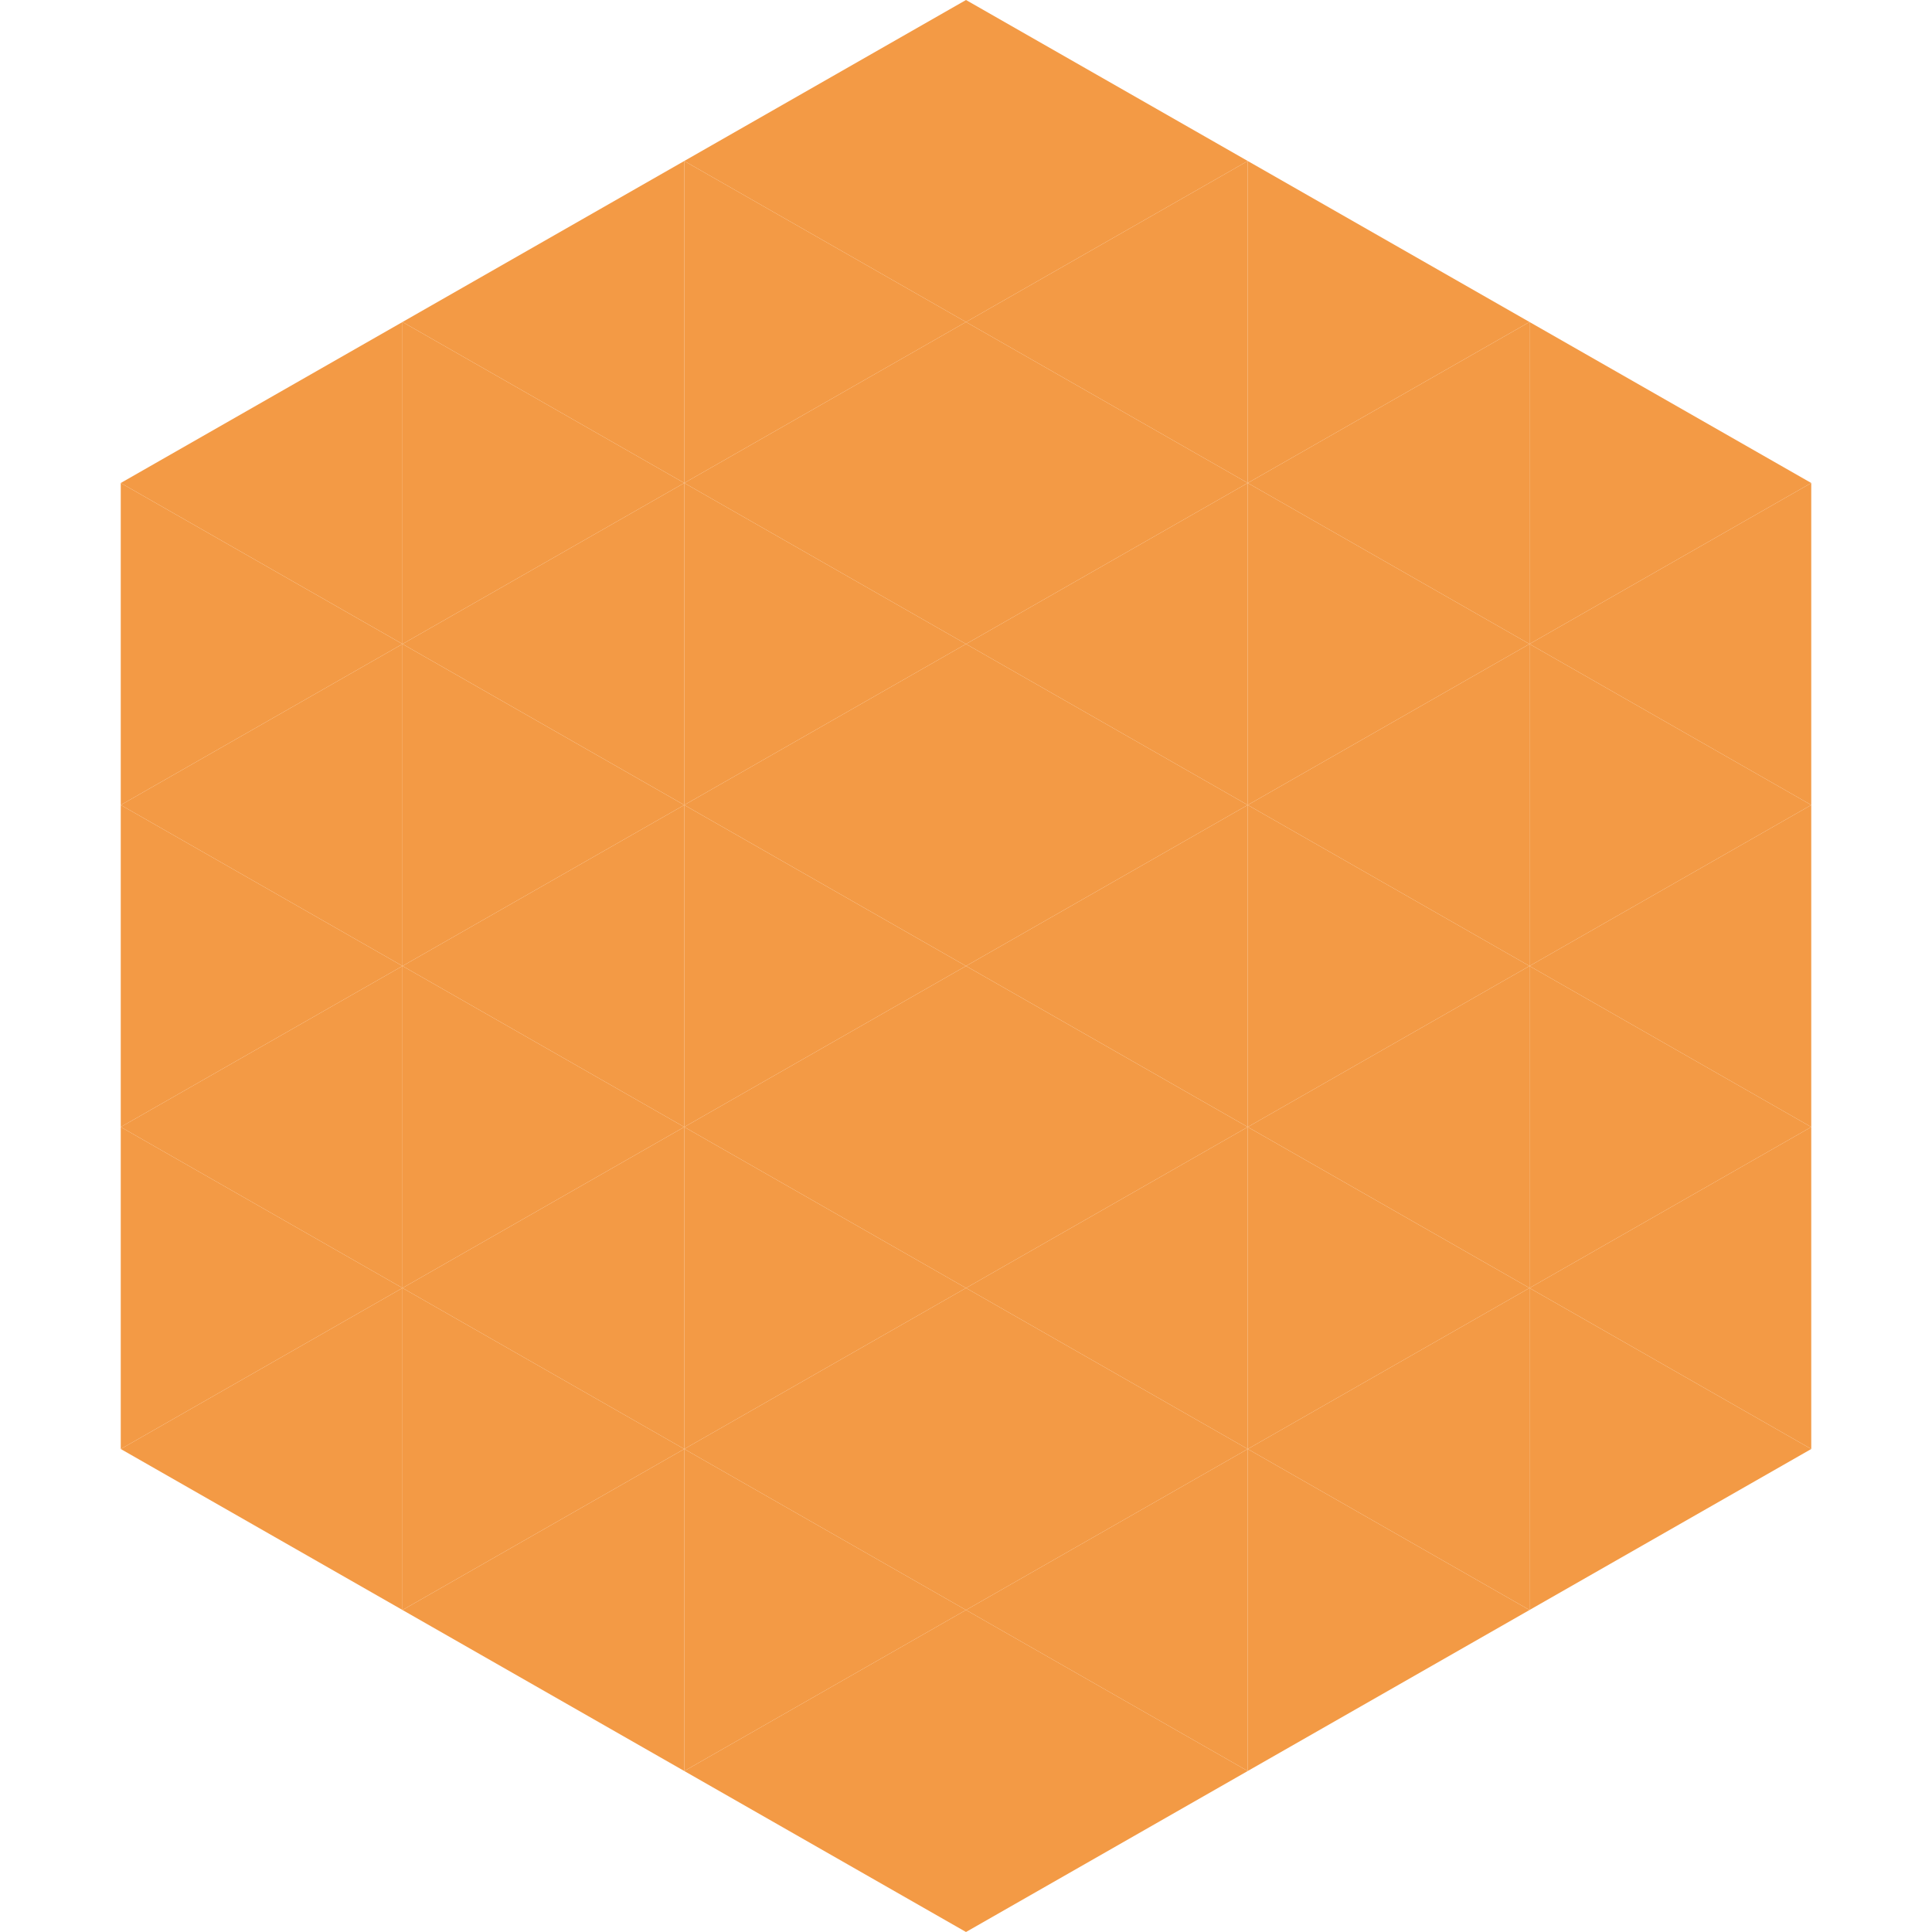
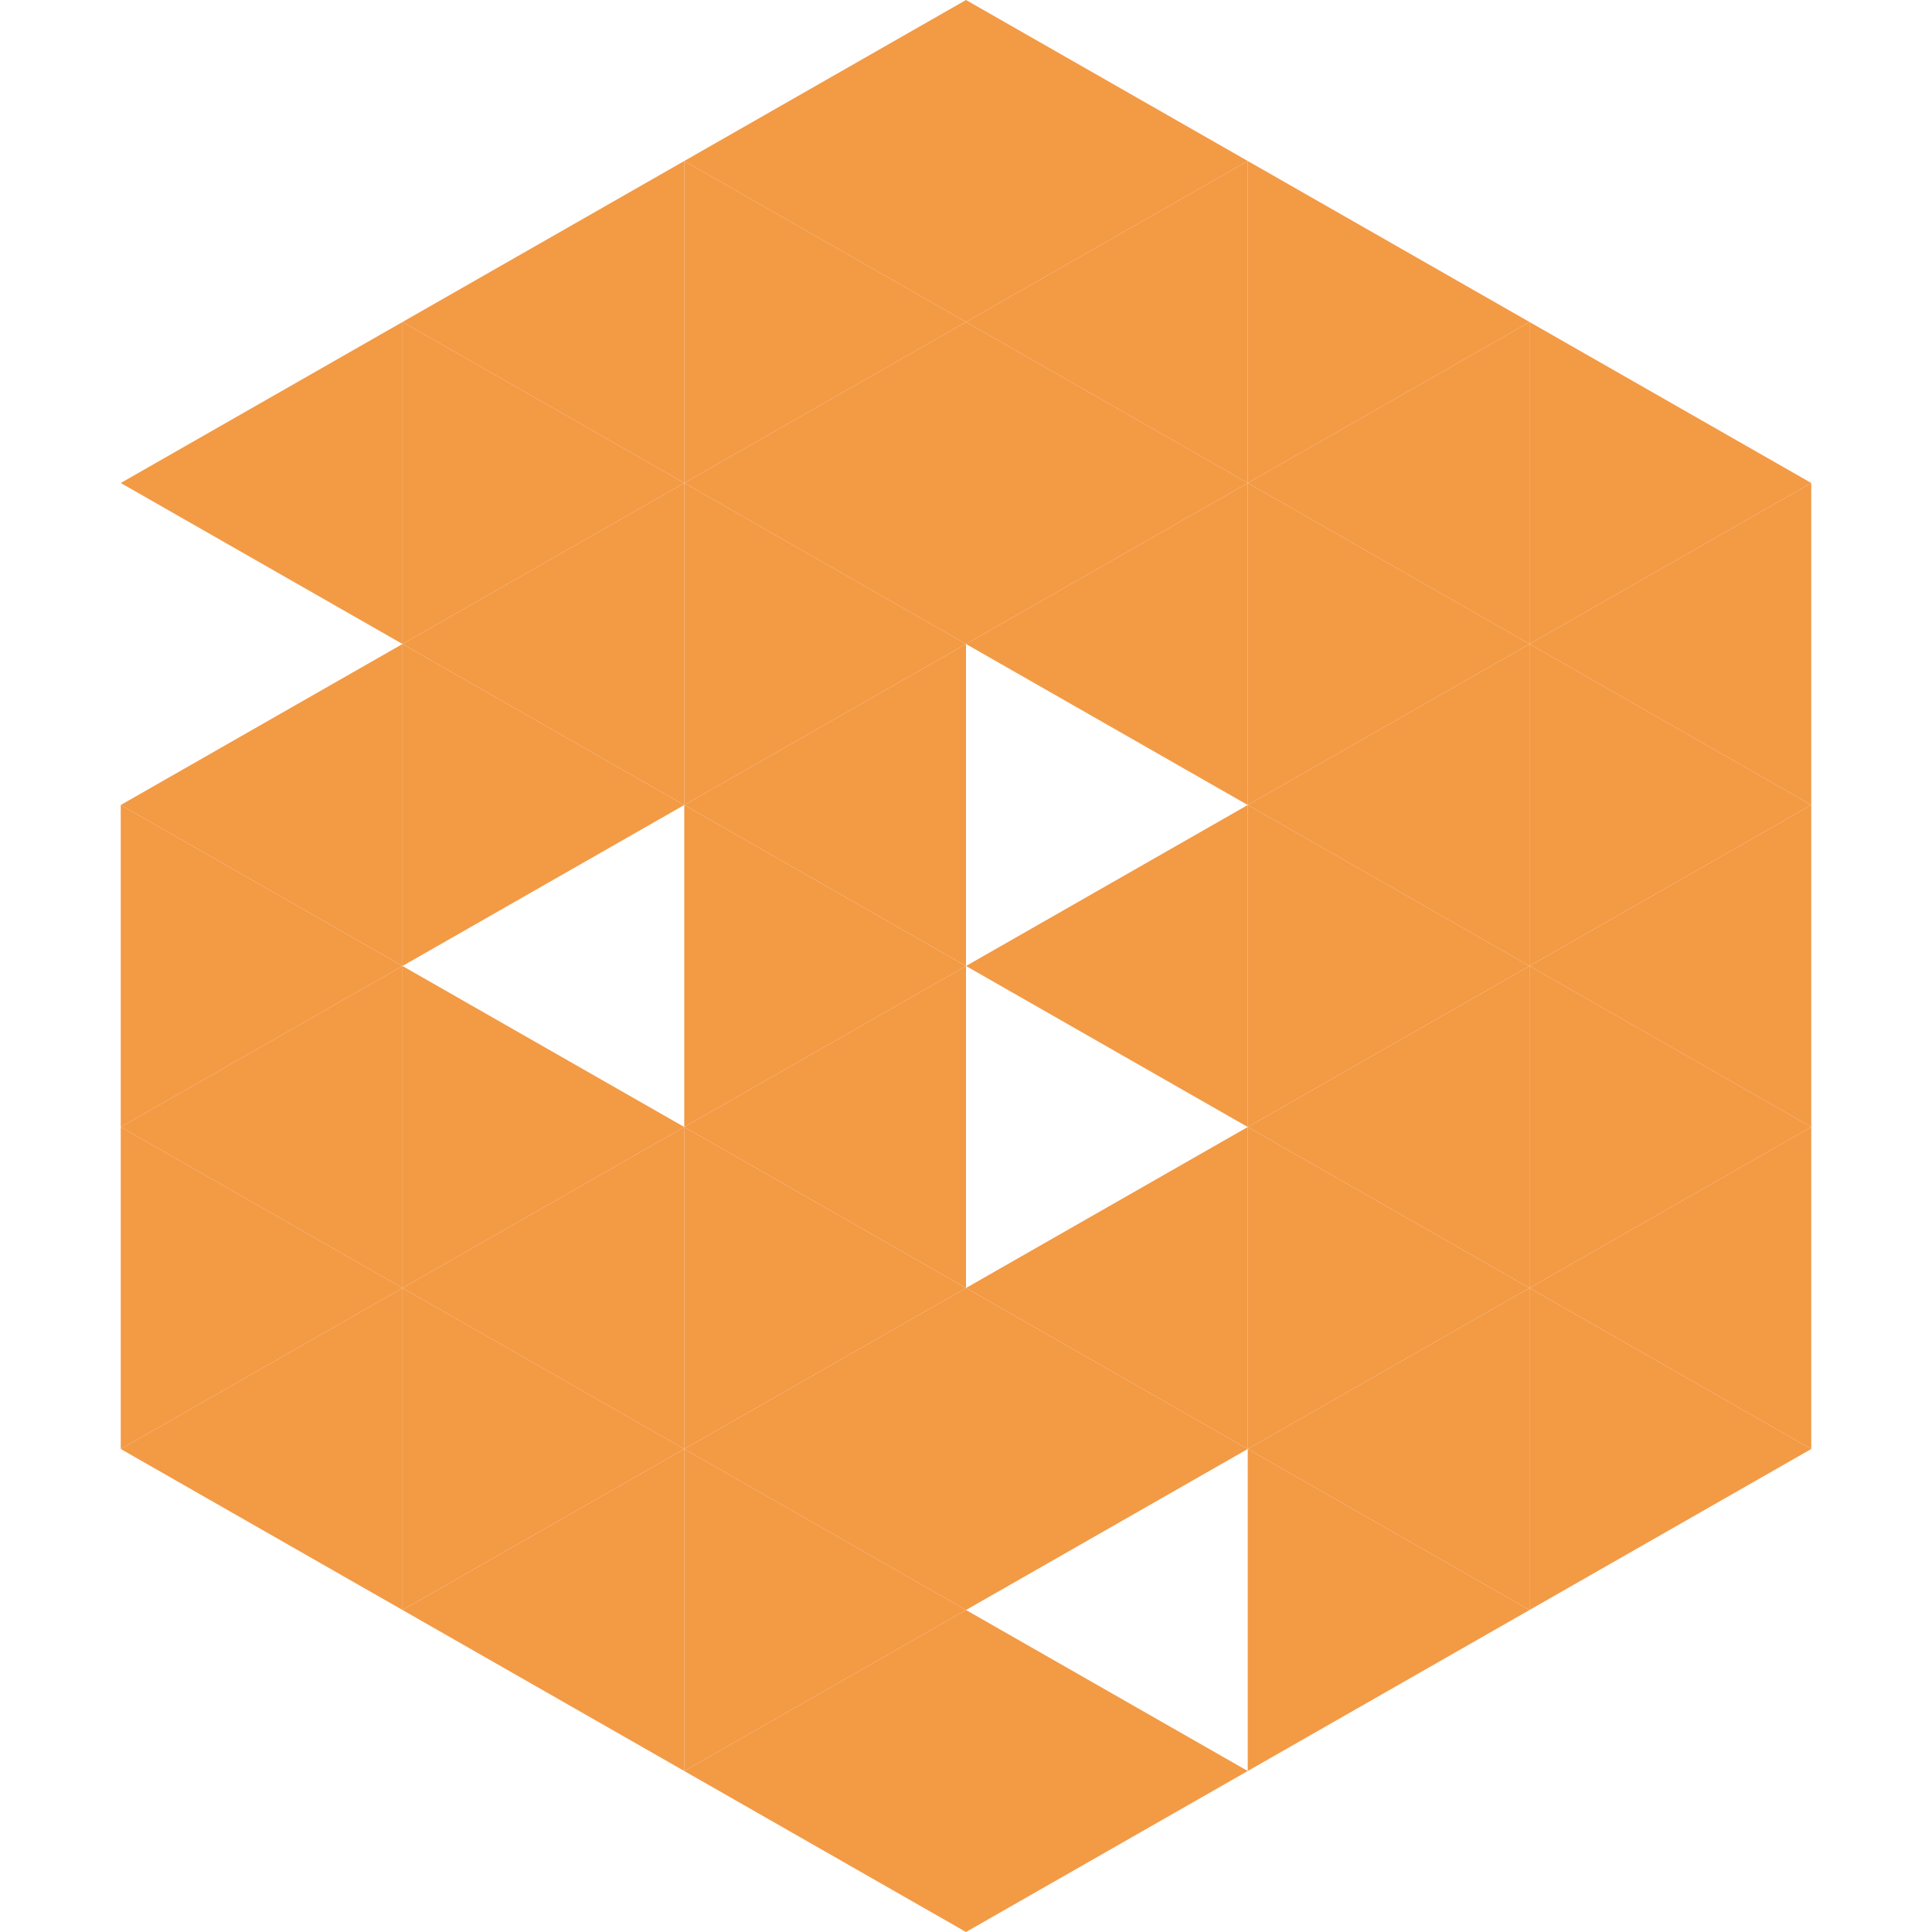
<svg xmlns="http://www.w3.org/2000/svg" width="240" height="240">
  <polygon points="50,40 15,60 50,80" style="fill:rgb(243,154,69)" />
  <polygon points="190,40 225,60 190,80" style="fill:rgb(243,154,69)" />
-   <polygon points="15,60 50,80 15,100" style="fill:rgb(243,154,69)" />
  <polygon points="225,60 190,80 225,100" style="fill:rgb(243,154,69)" />
  <polygon points="50,80 15,100 50,120" style="fill:rgb(243,154,69)" />
  <polygon points="190,80 225,100 190,120" style="fill:rgb(243,154,69)" />
  <polygon points="15,100 50,120 15,140" style="fill:rgb(243,154,69)" />
  <polygon points="225,100 190,120 225,140" style="fill:rgb(243,154,69)" />
  <polygon points="50,120 15,140 50,160" style="fill:rgb(243,154,69)" />
  <polygon points="190,120 225,140 190,160" style="fill:rgb(243,154,69)" />
  <polygon points="15,140 50,160 15,180" style="fill:rgb(243,154,69)" />
  <polygon points="225,140 190,160 225,180" style="fill:rgb(243,154,69)" />
  <polygon points="50,160 15,180 50,200" style="fill:rgb(243,154,69)" />
  <polygon points="190,160 225,180 190,200" style="fill:rgb(243,154,69)" />
  <polygon points="15,180 50,200 15,220" style="fill:rgb(255,255,255); fill-opacity:0" />
  <polygon points="225,180 190,200 225,220" style="fill:rgb(255,255,255); fill-opacity:0" />
  <polygon points="50,0 85,20 50,40" style="fill:rgb(255,255,255); fill-opacity:0" />
  <polygon points="190,0 155,20 190,40" style="fill:rgb(255,255,255); fill-opacity:0" />
  <polygon points="85,20 50,40 85,60" style="fill:rgb(243,154,69)" />
  <polygon points="155,20 190,40 155,60" style="fill:rgb(243,154,69)" />
  <polygon points="50,40 85,60 50,80" style="fill:rgb(243,154,69)" />
  <polygon points="190,40 155,60 190,80" style="fill:rgb(243,154,69)" />
  <polygon points="85,60 50,80 85,100" style="fill:rgb(243,154,69)" />
  <polygon points="155,60 190,80 155,100" style="fill:rgb(243,154,69)" />
  <polygon points="50,80 85,100 50,120" style="fill:rgb(243,154,69)" />
  <polygon points="190,80 155,100 190,120" style="fill:rgb(243,154,69)" />
-   <polygon points="85,100 50,120 85,140" style="fill:rgb(243,154,69)" />
  <polygon points="155,100 190,120 155,140" style="fill:rgb(243,154,69)" />
  <polygon points="50,120 85,140 50,160" style="fill:rgb(243,154,69)" />
  <polygon points="190,120 155,140 190,160" style="fill:rgb(243,154,69)" />
  <polygon points="85,140 50,160 85,180" style="fill:rgb(243,154,69)" />
  <polygon points="155,140 190,160 155,180" style="fill:rgb(243,154,69)" />
  <polygon points="50,160 85,180 50,200" style="fill:rgb(243,154,69)" />
  <polygon points="190,160 155,180 190,200" style="fill:rgb(243,154,69)" />
  <polygon points="85,180 50,200 85,220" style="fill:rgb(243,154,69)" />
  <polygon points="155,180 190,200 155,220" style="fill:rgb(243,154,69)" />
  <polygon points="120,0 85,20 120,40" style="fill:rgb(243,154,69)" />
  <polygon points="120,0 155,20 120,40" style="fill:rgb(243,154,69)" />
  <polygon points="85,20 120,40 85,60" style="fill:rgb(243,154,69)" />
  <polygon points="155,20 120,40 155,60" style="fill:rgb(243,154,69)" />
  <polygon points="120,40 85,60 120,80" style="fill:rgb(243,154,69)" />
  <polygon points="120,40 155,60 120,80" style="fill:rgb(243,154,69)" />
  <polygon points="85,60 120,80 85,100" style="fill:rgb(243,154,69)" />
  <polygon points="155,60 120,80 155,100" style="fill:rgb(243,154,69)" />
  <polygon points="120,80 85,100 120,120" style="fill:rgb(243,154,69)" />
-   <polygon points="120,80 155,100 120,120" style="fill:rgb(243,154,69)" />
  <polygon points="85,100 120,120 85,140" style="fill:rgb(243,154,69)" />
  <polygon points="155,100 120,120 155,140" style="fill:rgb(243,154,69)" />
  <polygon points="120,120 85,140 120,160" style="fill:rgb(243,154,69)" />
-   <polygon points="120,120 155,140 120,160" style="fill:rgb(243,154,69)" />
  <polygon points="85,140 120,160 85,180" style="fill:rgb(243,154,69)" />
  <polygon points="155,140 120,160 155,180" style="fill:rgb(243,154,69)" />
  <polygon points="120,160 85,180 120,200" style="fill:rgb(243,154,69)" />
  <polygon points="120,160 155,180 120,200" style="fill:rgb(243,154,69)" />
  <polygon points="85,180 120,200 85,220" style="fill:rgb(243,154,69)" />
-   <polygon points="155,180 120,200 155,220" style="fill:rgb(243,154,69)" />
  <polygon points="120,200 85,220 120,240" style="fill:rgb(243,154,69)" />
  <polygon points="120,200 155,220 120,240" style="fill:rgb(243,154,69)" />
  <polygon points="85,220 120,240 85,260" style="fill:rgb(255,255,255); fill-opacity:0" />
  <polygon points="155,220 120,240 155,260" style="fill:rgb(255,255,255); fill-opacity:0" />
</svg>